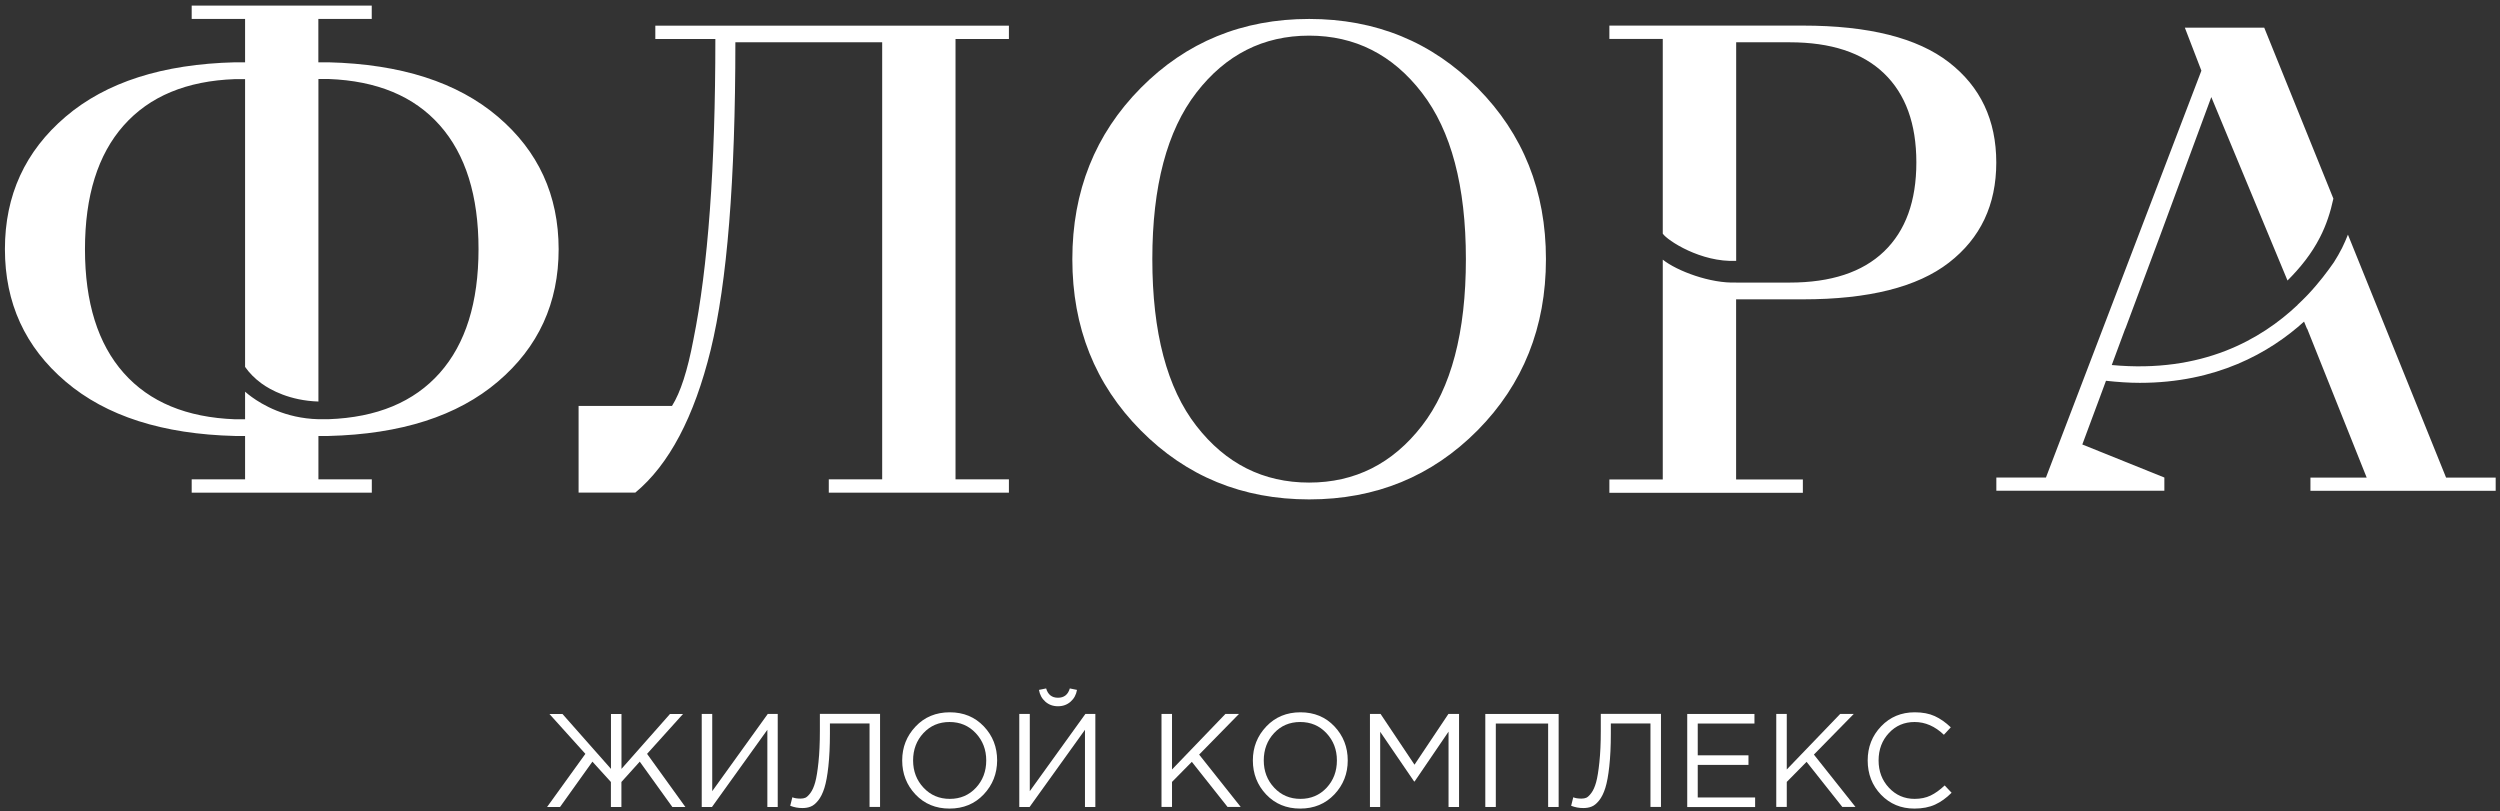
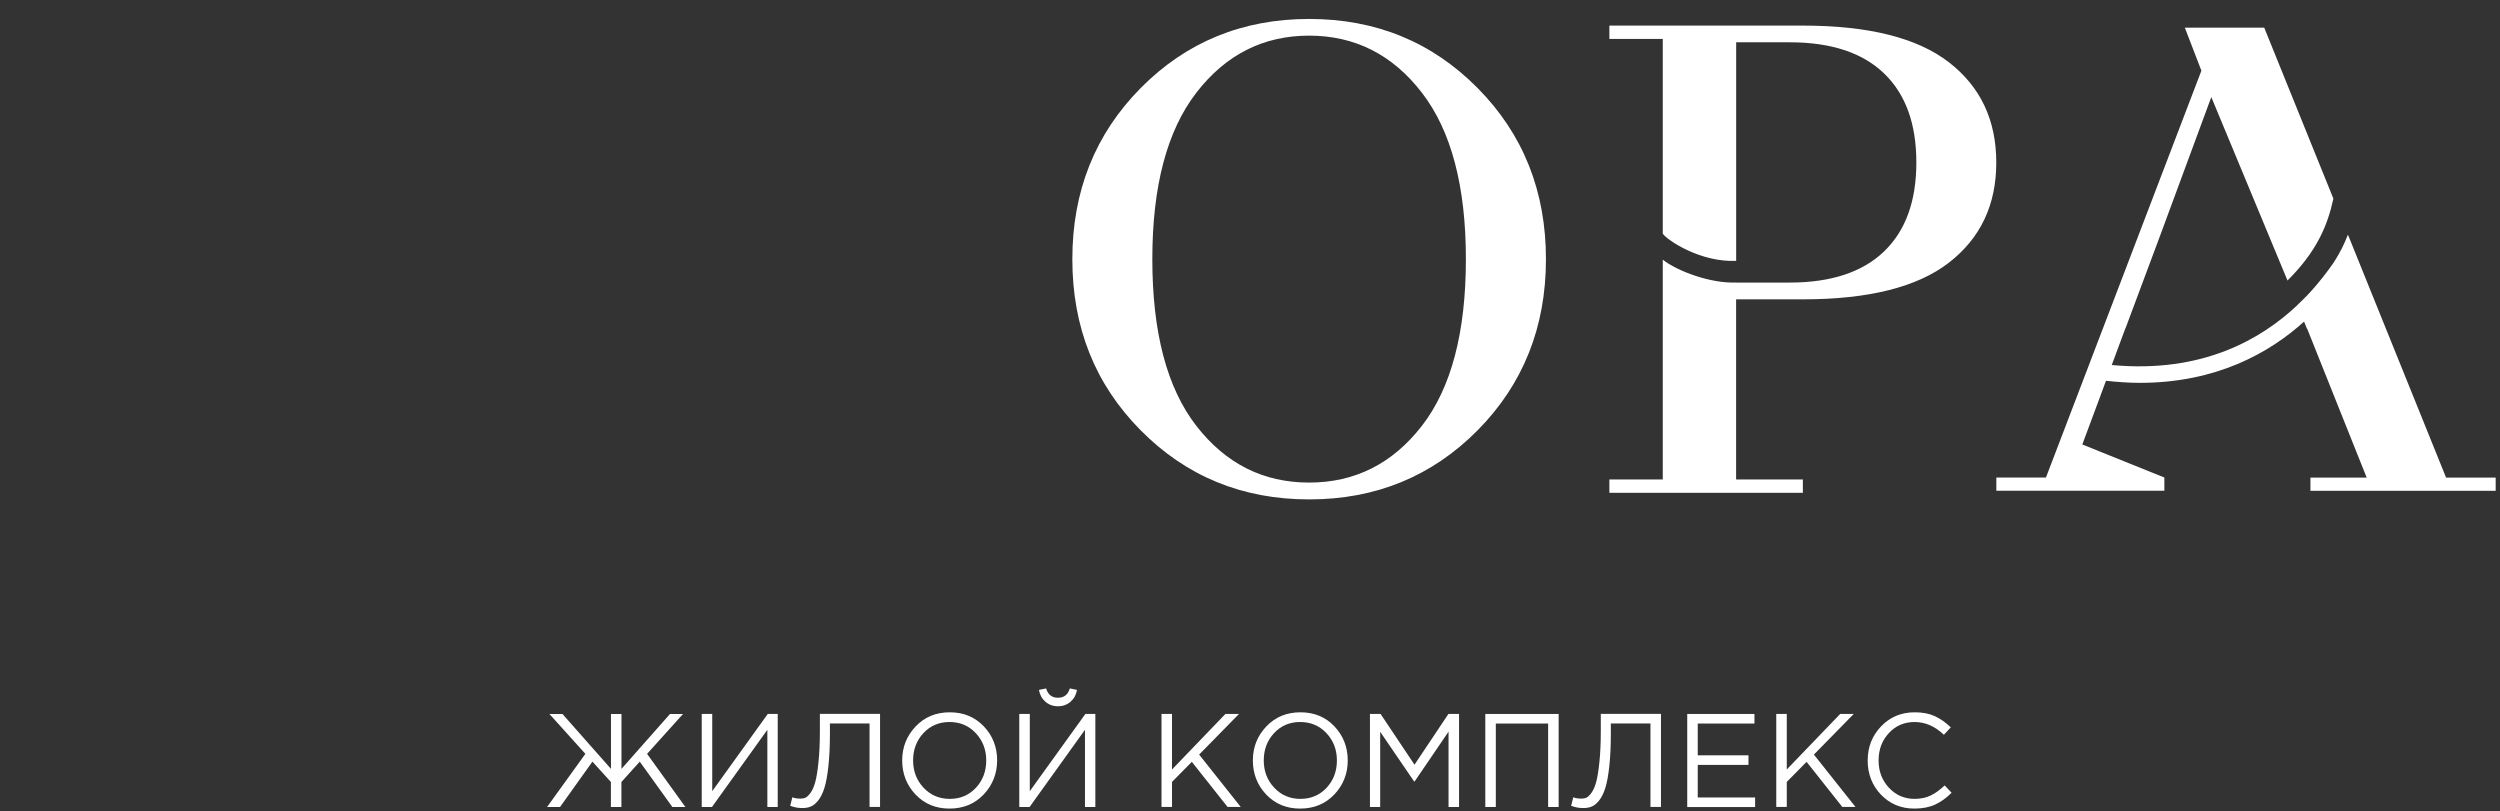
<svg xmlns="http://www.w3.org/2000/svg" width="376" height="122" viewBox="0 0 376 122" fill="none">
  <rect x="0" y="0" width="376" height="122" fill="#333333" stroke="none" />
  <path d="M82.28 121.37L88.04 113.38L82.64 107.39H84.6L91.89 115.64V107.39H93.47V115.64L100.76 107.39H102.72L97.32 113.38L103.08 121.37H101.12L96.22 114.55L93.46 117.61V121.37H91.88V117.61L89.1 114.55L84.23 121.37H82.28Z" fill="white" />
  <path d="M105.54 121.37V107.38H107.12V118.99L115.47 107.38H116.97V121.37H115.41V109.76L107.08 121.37H105.54Z" fill="white" />
  <path d="M120.67 121.53C120.04 121.53 119.44 121.42 118.85 121.19L119.17 119.91C119.46 120.04 119.88 120.11 120.41 120.11C120.68 120.11 120.92 120.07 121.13 119.98C121.34 119.89 121.6 119.65 121.89 119.26C122.18 118.87 122.42 118.33 122.61 117.64C122.8 116.96 122.96 115.95 123.1 114.62C123.24 113.29 123.31 111.73 123.31 109.91V107.37H132.36V121.36H130.78V108.81H124.82V110.33C124.82 112.22 124.74 113.86 124.59 115.24C124.44 116.63 124.24 117.72 123.99 118.51C123.74 119.3 123.43 119.93 123.05 120.4C122.67 120.87 122.3 121.17 121.93 121.31C121.57 121.46 121.15 121.53 120.67 121.53Z" fill="white" />
  <path d="M147.95 119.48C146.61 120.9 144.89 121.61 142.81 121.61C140.73 121.61 139.03 120.9 137.69 119.49C136.36 118.08 135.69 116.37 135.69 114.37C135.69 112.39 136.36 110.68 137.71 109.26C139.05 107.84 140.77 107.13 142.85 107.13C144.93 107.13 146.63 107.84 147.97 109.25C149.31 110.66 149.97 112.37 149.97 114.37C149.96 116.36 149.29 118.06 147.95 119.48ZM138.9 118.47C139.95 119.59 141.26 120.15 142.85 120.15C144.44 120.15 145.74 119.59 146.78 118.48C147.81 117.37 148.33 116 148.33 114.37C148.33 112.76 147.81 111.39 146.76 110.27C145.71 109.15 144.4 108.59 142.81 108.59C141.22 108.59 139.92 109.15 138.88 110.26C137.85 111.37 137.33 112.74 137.33 114.37C137.33 115.99 137.86 117.36 138.9 118.47Z" fill="white" />
  <path d="M153.3 121.37V107.38H154.88V118.99L163.24 107.38H164.74V121.37H163.18V109.76L154.85 121.37H153.3ZM161.02 105.53C160.5 105.99 159.87 106.22 159.12 106.22C158.37 106.22 157.74 105.99 157.22 105.53C156.7 105.07 156.38 104.48 156.26 103.76L157.34 103.54C157.61 104.47 158.2 104.94 159.12 104.94C160.04 104.94 160.63 104.47 160.9 103.54L161.98 103.76C161.86 104.48 161.54 105.07 161.02 105.53Z" fill="white" />
  <path d="M174.69 121.37V107.38H176.27V115.73L184.3 107.38H186.34L180.35 113.49L186.6 121.36H184.62L179.25 114.58L176.27 117.6V121.36H174.69V121.37Z" fill="white" />
  <path d="M200.69 119.48C199.34 120.9 197.63 121.61 195.55 121.61C193.47 121.61 191.77 120.9 190.43 119.49C189.1 118.08 188.43 116.37 188.43 114.37C188.43 112.39 189.1 110.68 190.45 109.26C191.8 107.84 193.51 107.13 195.59 107.13C197.67 107.13 199.37 107.84 200.7 109.25C202.03 110.66 202.7 112.37 202.7 114.37C202.7 116.36 202.03 118.06 200.69 119.48ZM191.64 118.47C192.69 119.59 194 120.15 195.59 120.15C197.17 120.15 198.48 119.59 199.52 118.48C200.55 117.37 201.07 116 201.07 114.37C201.07 112.76 200.55 111.39 199.5 110.27C198.45 109.15 197.14 108.59 195.55 108.59C193.96 108.59 192.65 109.15 191.62 110.26C190.59 111.37 190.07 112.74 190.07 114.37C190.07 115.99 190.6 117.36 191.64 118.47Z" fill="white" />
  <path d="M206.04 121.37V107.38H207.64L212.74 115.01L217.84 107.38H219.44V121.37H217.86V110.04L212.76 117.53H212.68L207.58 110.06V121.37H206.04Z" fill="white" />
  <path d="M223.39 121.37V107.38H234.42V121.37H232.84V108.82H224.97V121.37H223.39Z" fill="white" />
  <path d="M238.12 121.53C237.49 121.53 236.89 121.42 236.3 121.19L236.62 119.91C236.91 120.04 237.33 120.11 237.86 120.11C238.13 120.11 238.37 120.07 238.58 119.98C238.79 119.89 239.05 119.65 239.34 119.26C239.63 118.87 239.87 118.33 240.06 117.64C240.25 116.96 240.41 115.95 240.55 114.62C240.69 113.29 240.76 111.73 240.76 109.91V107.37H249.81V121.36H248.23V108.81H242.27V110.33C242.27 112.22 242.19 113.86 242.04 115.24C241.89 116.63 241.69 117.72 241.44 118.51C241.19 119.3 240.88 119.93 240.5 120.4C240.12 120.87 239.75 121.17 239.38 121.31C239.02 121.46 238.6 121.53 238.12 121.53Z" fill="white" />
  <path d="M253.76 121.37V107.38H263.87V108.82H255.34V113.6H262.97V115.04H255.34V119.94H263.97V121.38H253.76V121.37Z" fill="white" />
  <path d="M267.15 121.37V107.38H268.73V115.73L276.76 107.38H278.8L272.81 113.49L279.06 121.36H277.08L271.71 114.58L268.73 117.6V121.36H267.15V121.37Z" fill="white" />
  <path d="M287.92 121.61C285.91 121.61 284.24 120.91 282.9 119.52C281.57 118.13 280.9 116.41 280.9 114.37C280.9 112.36 281.57 110.65 282.92 109.24C284.27 107.83 285.95 107.13 287.98 107.13C289.15 107.13 290.15 107.32 290.98 107.7C291.81 108.08 292.61 108.64 293.4 109.39L292.36 110.51C291.02 109.23 289.55 108.59 287.96 108.59C286.41 108.59 285.12 109.14 284.09 110.25C283.06 111.35 282.54 112.73 282.54 114.37C282.54 116 283.06 117.37 284.1 118.48C285.14 119.59 286.42 120.15 287.96 120.15C288.87 120.15 289.67 119.98 290.36 119.65C291.05 119.32 291.76 118.81 292.48 118.13L293.52 119.23C292.73 120.02 291.91 120.61 291.04 121.01C290.17 121.41 289.13 121.61 287.92 121.61Z" fill="white" />
-   <path d="M132.68 6.359H110.6C110.6 27.099 109.36 42.519 106.89 52.619C104.41 62.719 100.63 69.879 95.55 74.089H87.02V61.049H101.07C102.34 59.039 103.41 55.729 104.28 51.119C106.49 40.219 107.59 25.129 107.59 5.869H98.56V3.859H151.74V5.869H143.71V72.089H151.74V74.099H124.65V72.089H132.68V6.359Z" fill="white" />
  <path d="M222.23 13.24C229.08 20.16 232.51 28.74 232.51 38.98C232.51 49.21 229.08 57.79 222.23 64.72C215.37 71.64 206.93 75.11 196.9 75.11C186.86 75.11 178.42 71.65 171.56 64.72C164.7 57.8 161.28 49.22 161.28 38.98C161.28 28.75 164.71 20.17 171.56 13.24C178.41 6.32 186.86 2.85 196.9 2.85C206.93 2.85 215.37 6.31 222.23 13.24ZM173.31 38.97C173.31 50.01 175.52 58.37 179.93 64.05C184.35 69.74 190 72.58 196.89 72.58C203.78 72.58 209.43 69.74 213.85 64.05C218.26 58.36 220.47 50 220.47 38.97C220.47 28 218.26 19.65 213.85 13.94C209.44 8.22 203.78 5.36 196.89 5.36C190 5.36 184.35 8.22 179.93 13.94C175.52 19.66 173.31 28 173.31 38.97Z" fill="white" />
  <path d="M353.13 35.29C352.86 35.96 352.58 36.63 352.25 37.29C351.88 38.03 351.46 38.74 351.02 39.44C350.08 40.79 348.8 42.52 347.08 44.34C346.58 44.85 346.08 45.36 345.55 45.85L345.56 45.86C340.11 51.01 331.25 56.18 317.61 54.9L319.64 49.42H319.66L324.8 35.66L332.58 14.6L344.04 42.19C345.96 40.27 347.66 38.17 348.92 35.7C349.88 33.84 350.51 31.88 350.94 29.87L340.54 4.16H328.6L331.09 10.63L307.71 71.82H300.25V73.81H325.52V71.82L313.18 66.85L315.37 60.96L315.38 60.94L316.74 57.27C318.5 57.46 320.2 57.58 321.82 57.58C333.34 57.58 341.32 53.08 346.53 48.37L346.97 49.44H347L355.95 71.83H347.49V73.82H375.35V71.83H367.89L353.13 35.29Z" fill="white" />
  <path d="M293.12 9.37C288.37 5.69 281.04 3.85 271.15 3.85H242.05V5.86H250.08V35.14C250.76 36.16 255.82 39.49 261.12 39.23V6.36H269.15C275.37 6.36 280.1 7.91 283.35 11.03C286.6 14.15 288.22 18.61 288.22 24.43C288.22 30.25 286.6 34.71 283.35 37.83C280.11 40.94 275.37 42.5 269.15 42.5H261.12V42.49C257.28 42.66 252.22 40.76 250.08 39.05V72.11H242.05V74.12H271.15V72.11H261.11V45.02H271.15C281.05 45.02 288.37 43.18 293.12 39.5C297.87 35.82 300.24 30.81 300.24 24.45C300.24 18.07 297.87 13.05 293.12 9.37Z" fill="white" />
-   <path d="M74.88 17.55C68.79 12.37 60.3 9.64 49.39 9.37H47.88V2.85H55.91V0.84H28.83V2.85H36.86V9.37H35.36C24.45 9.64 15.96 12.36 9.87 17.55C3.78 22.74 0.74 29.37 0.74 37.47C0.74 45.57 3.78 52.21 9.87 57.39C15.96 62.58 24.45 65.3 35.36 65.57H36.86V72.09H28.83V74.1H55.92V72.09H47.89V65.57H49.4C60.3 65.3 68.8 62.58 74.89 57.39C80.98 52.21 84.02 45.57 84.02 37.47C84.01 29.37 80.97 22.73 74.88 17.55ZM66.15 56.08C62.27 60.46 56.68 62.79 49.4 63.05H47.89C42.86 62.92 39.42 60.83 37.88 59.72C37.52 59.46 37.18 59.19 36.86 58.91V63.06H35.36C28.07 62.79 22.48 60.47 18.6 56.09C14.72 51.71 12.78 45.5 12.78 37.48C12.78 29.45 14.72 23.25 18.6 18.87C22.48 14.49 28.06 12.16 35.36 11.9H36.86V55.18C37.47 56.06 38.32 56.94 39.36 57.69C40.67 58.64 43.6 60.26 47.89 60.39V11.88H49.4C56.69 12.15 62.28 14.47 66.15 18.85C70.03 23.23 71.97 29.44 71.97 37.46C71.97 45.49 70.03 51.7 66.15 56.08Z" fill="white" />
</svg>